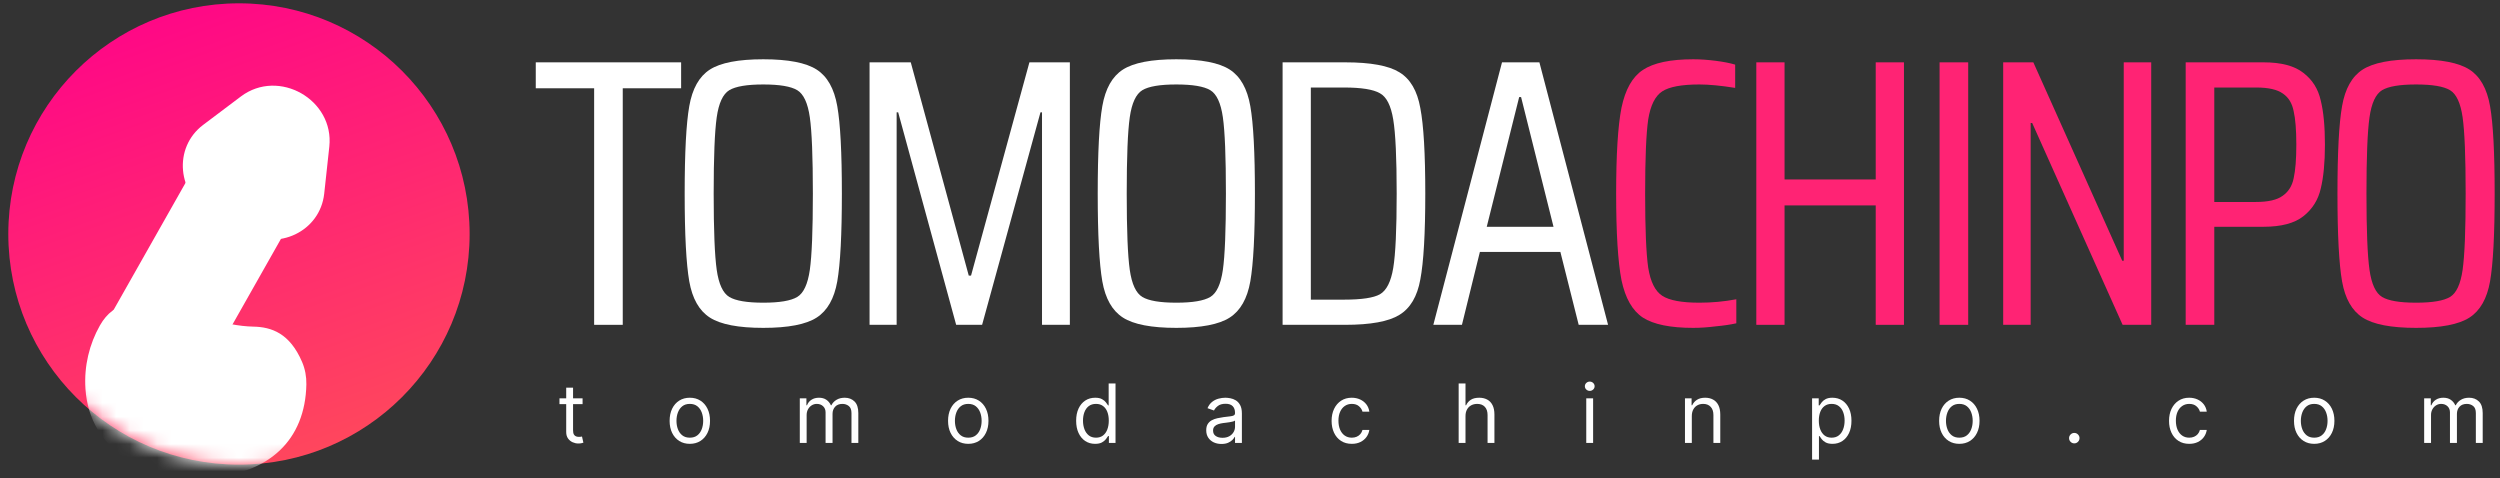
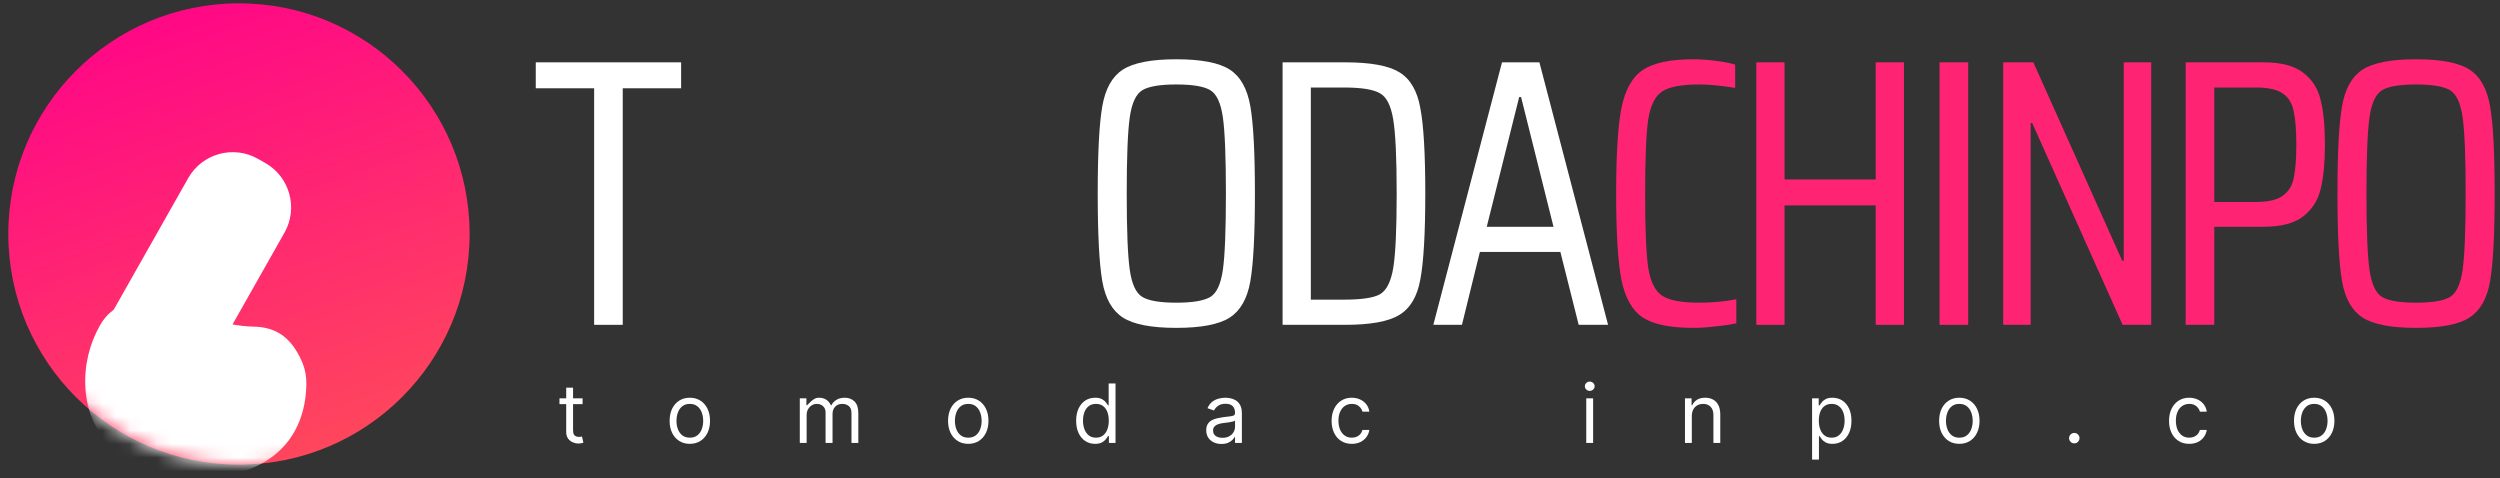
<svg xmlns="http://www.w3.org/2000/svg" width="183" height="35" viewBox="0 0 183 35" fill="none">
  <rect x="0" y="0" width="183" height="35" fill="#333333" stroke="none" />
  <path d="M127.099 23.665C126.689 23.758 126.187 23.833 125.591 23.889C125.014 23.963 124.464 24 123.943 24C122.267 24 121.039 23.749 120.257 23.246C119.493 22.744 118.972 21.831 118.693 20.509C118.432 19.169 118.302 17.056 118.302 14.17C118.302 11.303 118.432 9.208 118.693 7.886C118.972 6.546 119.493 5.624 120.257 5.121C121.039 4.6 122.267 4.339 123.943 4.339C124.464 4.339 125.014 4.377 125.591 4.451C126.168 4.526 126.643 4.619 127.015 4.73V6.434C125.973 6.266 125.097 6.183 124.39 6.183C123.105 6.183 122.202 6.35 121.681 6.685C121.16 7.02 120.815 7.709 120.648 8.752C120.499 9.795 120.424 11.601 120.424 14.17C120.424 16.739 120.499 18.545 120.648 19.588C120.815 20.631 121.16 21.319 121.681 21.654C122.202 21.99 123.105 22.157 124.39 22.157C125.321 22.157 126.224 22.073 127.099 21.906V23.665Z" fill="#FF2374" />
  <path d="M137.303 23.777V15.036H130.629V23.777H128.562V4.563H130.629V13.137H137.303V4.563H139.37V23.777H137.303Z" fill="#FF2374" />
  <path d="M141.977 23.777V4.563H144.072V23.777H141.977Z" fill="#FF2374" />
  <path d="M155.375 23.777L148.756 9.003H148.644V23.777H146.633V4.563H148.84L155.347 19.085H155.458V4.563H157.469V23.777H155.375Z" fill="#FF2374" />
  <path d="M159.992 4.563H165.689C166.992 4.563 167.97 4.823 168.621 5.345C169.273 5.847 169.692 6.518 169.878 7.356C170.083 8.175 170.185 9.255 170.185 10.595C170.185 11.898 170.083 12.969 169.878 13.807C169.692 14.626 169.273 15.296 168.621 15.818C167.97 16.339 166.992 16.6 165.689 16.6H162.086V23.777H159.992V4.563ZM165.13 14.784C166.024 14.784 166.676 14.635 167.085 14.337C167.513 14.04 167.783 13.611 167.895 13.053C168.025 12.476 168.091 11.656 168.091 10.595C168.091 9.515 168.025 8.696 167.895 8.138C167.783 7.56 167.523 7.132 167.113 6.853C166.703 6.555 166.052 6.406 165.158 6.406H162.086V14.784H165.13Z" fill="#FF2374" />
  <path d="M176.855 24C175.031 24 173.728 23.749 172.946 23.246C172.164 22.744 171.661 21.859 171.438 20.593C171.214 19.309 171.102 17.167 171.102 14.17C171.102 11.172 171.214 9.04 171.438 7.774C171.661 6.49 172.164 5.596 172.946 5.093C173.728 4.591 175.031 4.339 176.855 4.339C178.68 4.339 179.983 4.591 180.765 5.093C181.547 5.596 182.05 6.49 182.273 7.774C182.497 9.04 182.609 11.172 182.609 14.17C182.609 17.167 182.497 19.309 182.273 20.593C182.05 21.859 181.547 22.744 180.765 23.246C179.983 23.749 178.68 24 176.855 24ZM176.855 22.157C178.047 22.157 178.876 22.017 179.341 21.738C179.806 21.459 180.114 20.798 180.263 19.755C180.412 18.713 180.486 16.851 180.486 14.17C180.486 11.489 180.412 9.627 180.263 8.584C180.114 7.542 179.806 6.881 179.341 6.601C178.876 6.322 178.047 6.183 176.855 6.183C175.664 6.183 174.835 6.322 174.37 6.601C173.904 6.881 173.597 7.542 173.448 8.584C173.299 9.627 173.225 11.489 173.225 14.17C173.225 16.851 173.299 18.713 173.448 19.755C173.597 20.798 173.904 21.459 174.37 21.738C174.835 22.017 175.664 22.157 176.855 22.157Z" fill="#FF2374" />
  <path d="M43.491 23.777V6.462H39.218V4.563H49.858V6.462H45.585V23.777H43.491Z" fill="white" />
-   <path d="M55.872 24C54.047 24 52.744 23.749 51.962 23.246C51.18 22.744 50.677 21.859 50.454 20.593C50.23 19.309 50.118 17.167 50.118 14.17C50.118 11.172 50.23 9.04 50.454 7.774C50.677 6.49 51.18 5.596 51.962 5.093C52.744 4.591 54.047 4.339 55.872 4.339C57.696 4.339 58.999 4.591 59.781 5.093C60.563 5.596 61.066 6.49 61.289 7.774C61.513 9.04 61.625 11.172 61.625 14.17C61.625 17.167 61.513 19.309 61.289 20.593C61.066 21.859 60.563 22.744 59.781 23.246C58.999 23.749 57.696 24 55.872 24ZM55.872 22.157C57.063 22.157 57.892 22.017 58.357 21.738C58.823 21.459 59.13 20.798 59.279 19.755C59.428 18.713 59.502 16.851 59.502 14.17C59.502 11.489 59.428 9.627 59.279 8.584C59.13 7.542 58.823 6.881 58.357 6.601C57.892 6.322 57.063 6.183 55.872 6.183C54.68 6.183 53.852 6.322 53.386 6.601C52.921 6.881 52.613 7.542 52.464 8.584C52.316 9.627 52.241 11.489 52.241 14.17C52.241 16.851 52.316 18.713 52.464 19.755C52.613 20.798 52.921 21.459 53.386 21.738C53.852 22.017 54.68 22.157 55.872 22.157Z" fill="white" />
-   <path d="M76.275 23.777V8.221H76.163L71.89 23.777H69.991L65.746 8.221H65.634V23.777H63.652V4.563H66.668L70.913 20.174H71.08L75.353 4.563H78.314V23.777H76.275Z" fill="white" />
  <path d="M86.106 24C84.282 24 82.979 23.749 82.197 23.246C81.415 22.744 80.912 21.859 80.689 20.593C80.465 19.309 80.353 17.167 80.353 14.17C80.353 11.172 80.465 9.04 80.689 7.774C80.912 6.49 81.415 5.596 82.197 5.093C82.979 4.591 84.282 4.339 86.106 4.339C87.931 4.339 89.234 4.591 90.016 5.093C90.798 5.596 91.301 6.49 91.524 7.774C91.748 9.04 91.86 11.172 91.86 14.17C91.86 17.167 91.748 19.309 91.524 20.593C91.301 21.859 90.798 22.744 90.016 23.246C89.234 23.749 87.931 24 86.106 24ZM86.106 22.157C87.298 22.157 88.127 22.017 88.592 21.738C89.058 21.459 89.365 20.798 89.514 19.755C89.663 18.713 89.737 16.851 89.737 14.17C89.737 11.489 89.663 9.627 89.514 8.584C89.365 7.542 89.058 6.881 88.592 6.601C88.127 6.322 87.298 6.183 86.106 6.183C84.915 6.183 84.086 6.322 83.621 6.601C83.156 6.881 82.848 7.542 82.699 8.584C82.55 9.627 82.476 11.489 82.476 14.17C82.476 16.851 82.55 18.713 82.699 19.755C82.848 20.798 83.156 21.459 83.621 21.738C84.086 22.017 84.915 22.157 86.106 22.157Z" fill="white" />
  <path d="M93.886 4.563H98.467C100.328 4.563 101.65 4.805 102.432 5.289C103.233 5.773 103.745 6.648 103.968 7.914C104.21 9.162 104.331 11.247 104.331 14.17C104.331 17.093 104.21 19.188 103.968 20.454C103.745 21.701 103.233 22.567 102.432 23.051C101.65 23.535 100.328 23.777 98.467 23.777H93.886V4.563ZM98.383 21.934C99.668 21.934 100.543 21.803 101.008 21.543C101.492 21.264 101.818 20.621 101.985 19.616C102.153 18.61 102.237 16.795 102.237 14.17C102.237 11.563 102.153 9.757 101.985 8.752C101.818 7.728 101.492 7.086 101.008 6.825C100.524 6.546 99.649 6.406 98.383 6.406H95.953V21.934H98.383Z" fill="white" />
  <path d="M115.56 23.777L114.22 18.443H108.327L107.014 23.777H104.92L109.947 4.563H112.684L117.711 23.777H115.56ZM111.343 7.104H111.204L108.83 16.6H113.717L111.343 7.104Z" fill="white" />
  <path d="M42.645 29.157V29.582H40.953V29.157H42.645ZM41.446 28.375H41.948V31.486C41.948 31.628 41.968 31.734 42.009 31.805C42.052 31.874 42.106 31.921 42.171 31.945C42.237 31.968 42.308 31.979 42.381 31.979C42.437 31.979 42.482 31.976 42.517 31.97C42.553 31.963 42.581 31.958 42.602 31.953L42.704 32.404C42.67 32.417 42.623 32.429 42.562 32.442C42.501 32.456 42.424 32.464 42.33 32.464C42.189 32.464 42.05 32.433 41.914 32.372C41.779 32.311 41.667 32.218 41.578 32.094C41.49 31.969 41.446 31.812 41.446 31.622V28.375Z" fill="white" />
  <path d="M50.495 32.489C50.2 32.489 49.942 32.419 49.719 32.279C49.498 32.138 49.326 31.942 49.201 31.69C49.078 31.438 49.016 31.143 49.016 30.806C49.016 30.466 49.078 30.169 49.201 29.915C49.326 29.662 49.498 29.465 49.719 29.325C49.942 29.184 50.2 29.114 50.495 29.114C50.79 29.114 51.048 29.184 51.269 29.325C51.491 29.465 51.664 29.662 51.787 29.915C51.912 30.169 51.974 30.466 51.974 30.806C51.974 31.143 51.912 31.438 51.787 31.69C51.664 31.942 51.491 32.138 51.269 32.279C51.048 32.419 50.79 32.489 50.495 32.489ZM50.495 32.038C50.719 32.038 50.903 31.981 51.048 31.866C51.192 31.752 51.299 31.601 51.369 31.414C51.438 31.227 51.473 31.024 51.473 30.806C51.473 30.588 51.438 30.384 51.369 30.196C51.299 30.008 51.192 29.855 51.048 29.739C50.903 29.623 50.719 29.565 50.495 29.565C50.271 29.565 50.087 29.623 49.943 29.739C49.798 29.855 49.691 30.008 49.622 30.196C49.552 30.384 49.518 30.588 49.518 30.806C49.518 31.024 49.552 31.227 49.622 31.414C49.691 31.601 49.798 31.752 49.943 31.866C50.087 31.981 50.271 32.038 50.495 32.038Z" fill="white" />
-   <path d="M58.545 32.421V29.157H59.029V29.667H59.072C59.14 29.492 59.25 29.357 59.401 29.261C59.553 29.163 59.735 29.114 59.947 29.114C60.163 29.114 60.342 29.163 60.485 29.261C60.63 29.357 60.742 29.492 60.823 29.667H60.857C60.941 29.498 61.066 29.364 61.233 29.265C61.4 29.165 61.601 29.114 61.835 29.114C62.127 29.114 62.365 29.206 62.551 29.388C62.736 29.57 62.829 29.852 62.829 30.236V32.421H62.328V30.236C62.328 29.995 62.262 29.823 62.13 29.72C61.998 29.616 61.843 29.565 61.665 29.565C61.435 29.565 61.257 29.634 61.131 29.773C61.005 29.91 60.942 30.085 60.942 30.296V32.421H60.432V30.185C60.432 30 60.372 29.85 60.251 29.737C60.131 29.622 59.976 29.565 59.786 29.565C59.656 29.565 59.534 29.599 59.42 29.669C59.309 29.738 59.218 29.835 59.148 29.958C59.08 30.08 59.046 30.221 59.046 30.381V32.421H58.545Z" fill="white" />
+   <path d="M58.545 32.421V29.157H59.029V29.667H59.072C59.553 29.163 59.735 29.114 59.947 29.114C60.163 29.114 60.342 29.163 60.485 29.261C60.63 29.357 60.742 29.492 60.823 29.667H60.857C60.941 29.498 61.066 29.364 61.233 29.265C61.4 29.165 61.601 29.114 61.835 29.114C62.127 29.114 62.365 29.206 62.551 29.388C62.736 29.57 62.829 29.852 62.829 30.236V32.421H62.328V30.236C62.328 29.995 62.262 29.823 62.13 29.72C61.998 29.616 61.843 29.565 61.665 29.565C61.435 29.565 61.257 29.634 61.131 29.773C61.005 29.91 60.942 30.085 60.942 30.296V32.421H60.432V30.185C60.432 30 60.372 29.85 60.251 29.737C60.131 29.622 59.976 29.565 59.786 29.565C59.656 29.565 59.534 29.599 59.42 29.669C59.309 29.738 59.218 29.835 59.148 29.958C59.08 30.08 59.046 30.221 59.046 30.381V32.421H58.545Z" fill="white" />
  <path d="M70.877 32.489C70.583 32.489 70.324 32.419 70.102 32.279C69.881 32.138 69.708 31.942 69.583 31.69C69.46 31.438 69.398 31.143 69.398 30.806C69.398 30.466 69.46 30.169 69.583 29.915C69.708 29.662 69.881 29.465 70.102 29.325C70.324 29.184 70.583 29.114 70.877 29.114C71.172 29.114 71.43 29.184 71.651 29.325C71.873 29.465 72.046 29.662 72.169 29.915C72.294 30.169 72.356 30.466 72.356 30.806C72.356 31.143 72.294 31.438 72.169 31.69C72.046 31.942 71.873 32.138 71.651 32.279C71.43 32.419 71.172 32.489 70.877 32.489ZM70.877 32.038C71.101 32.038 71.285 31.981 71.43 31.866C71.574 31.752 71.681 31.601 71.751 31.414C71.82 31.227 71.855 31.024 71.855 30.806C71.855 30.588 71.82 30.384 71.751 30.196C71.681 30.008 71.574 29.855 71.43 29.739C71.285 29.623 71.101 29.565 70.877 29.565C70.653 29.565 70.469 29.623 70.325 29.739C70.18 29.855 70.073 30.008 70.004 30.196C69.934 30.384 69.9 30.588 69.9 30.806C69.9 31.024 69.934 31.227 70.004 31.414C70.073 31.601 70.18 31.752 70.325 31.866C70.469 31.981 70.653 32.038 70.877 32.038Z" fill="white" />
  <path d="M80.159 32.489C79.888 32.489 79.647 32.42 79.439 32.283C79.231 32.144 79.068 31.948 78.95 31.696C78.833 31.443 78.774 31.143 78.774 30.797C78.774 30.454 78.833 30.157 78.95 29.905C79.068 29.653 79.232 29.458 79.441 29.32C79.651 29.183 79.893 29.114 80.168 29.114C80.381 29.114 80.548 29.15 80.672 29.221C80.796 29.29 80.891 29.369 80.957 29.459C81.023 29.546 81.075 29.619 81.112 29.675H81.154V28.069H81.656V32.421H81.171V31.919H81.112C81.075 31.979 81.022 32.054 80.954 32.145C80.886 32.234 80.789 32.314 80.663 32.385C80.537 32.454 80.369 32.489 80.159 32.489ZM80.228 32.038C80.429 32.038 80.599 31.986 80.738 31.881C80.876 31.775 80.982 31.628 81.054 31.441C81.126 31.253 81.163 31.035 81.163 30.789C81.163 30.545 81.127 30.332 81.056 30.149C80.986 29.965 80.881 29.822 80.742 29.72C80.603 29.616 80.432 29.565 80.228 29.565C80.015 29.565 79.838 29.619 79.696 29.728C79.556 29.836 79.45 29.983 79.38 30.168C79.31 30.352 79.275 30.559 79.275 30.789C79.275 31.021 79.311 31.232 79.382 31.422C79.454 31.611 79.56 31.761 79.701 31.873C79.842 31.983 80.018 32.038 80.228 32.038Z" fill="white" />
  <path d="M89.409 32.498C89.203 32.498 89.015 32.459 88.846 32.381C88.678 32.301 88.544 32.187 88.445 32.038C88.345 31.888 88.296 31.707 88.296 31.494C88.296 31.307 88.333 31.156 88.406 31.04C88.48 30.922 88.579 30.83 88.702 30.763C88.825 30.697 88.961 30.647 89.11 30.615C89.26 30.581 89.411 30.554 89.562 30.534C89.761 30.508 89.922 30.489 90.045 30.476C90.169 30.462 90.26 30.439 90.317 30.406C90.375 30.374 90.404 30.317 90.404 30.236V30.219C90.404 30.01 90.347 29.847 90.232 29.73C90.118 29.614 89.946 29.556 89.715 29.556C89.476 29.556 89.288 29.609 89.152 29.713C89.016 29.818 88.921 29.93 88.865 30.049L88.389 29.879C88.474 29.681 88.588 29.526 88.729 29.416C88.872 29.304 89.028 29.226 89.197 29.182C89.367 29.137 89.534 29.114 89.698 29.114C89.803 29.114 89.924 29.127 90.06 29.152C90.197 29.177 90.33 29.227 90.457 29.303C90.586 29.38 90.693 29.495 90.778 29.65C90.863 29.804 90.906 30.011 90.906 30.27V32.421H90.404V31.979H90.379C90.344 32.05 90.288 32.126 90.209 32.206C90.129 32.287 90.024 32.356 89.892 32.413C89.76 32.469 89.599 32.498 89.409 32.498ZM89.486 32.047C89.684 32.047 89.851 32.008 89.987 31.93C90.125 31.852 90.228 31.752 90.298 31.628C90.369 31.505 90.404 31.375 90.404 31.239V30.78C90.383 30.806 90.336 30.829 90.264 30.851C90.193 30.87 90.111 30.888 90.017 30.904C89.925 30.918 89.835 30.93 89.747 30.942C89.661 30.952 89.591 30.96 89.537 30.967C89.407 30.984 89.285 31.012 89.171 31.05C89.059 31.087 88.969 31.143 88.899 31.218C88.831 31.292 88.797 31.392 88.797 31.52C88.797 31.694 88.862 31.826 88.991 31.915C89.121 32.003 89.286 32.047 89.486 32.047Z" fill="white" />
  <path d="M98.952 32.489C98.646 32.489 98.382 32.417 98.161 32.272C97.94 32.128 97.77 31.929 97.651 31.675C97.532 31.421 97.473 31.132 97.473 30.806C97.473 30.474 97.534 30.182 97.656 29.928C97.779 29.673 97.95 29.474 98.17 29.331C98.391 29.186 98.649 29.114 98.944 29.114C99.173 29.114 99.38 29.157 99.564 29.242C99.748 29.327 99.899 29.446 100.017 29.599C100.134 29.752 100.207 29.93 100.236 30.134H99.734C99.696 29.985 99.611 29.854 99.479 29.739C99.349 29.623 99.173 29.565 98.952 29.565C98.757 29.565 98.585 29.616 98.438 29.718C98.292 29.818 98.178 29.961 98.096 30.145C98.015 30.328 97.974 30.542 97.974 30.789C97.974 31.041 98.014 31.261 98.093 31.448C98.174 31.635 98.287 31.78 98.433 31.883C98.581 31.987 98.754 32.038 98.952 32.038C99.082 32.038 99.201 32.016 99.307 31.97C99.413 31.925 99.503 31.86 99.577 31.775C99.65 31.69 99.703 31.588 99.734 31.469H100.236C100.207 31.662 100.137 31.835 100.025 31.99C99.915 32.143 99.768 32.264 99.585 32.355C99.404 32.444 99.193 32.489 98.952 32.489Z" fill="white" />
-   <path d="M107.275 30.457V32.421H106.774V28.069H107.275V29.667H107.318C107.394 29.498 107.509 29.364 107.662 29.265C107.816 29.165 108.022 29.114 108.278 29.114C108.501 29.114 108.696 29.159 108.863 29.248C109.03 29.336 109.16 29.471 109.252 29.654C109.345 29.835 109.392 30.066 109.392 30.347V32.421H108.89V30.381C108.89 30.122 108.823 29.921 108.689 29.779C108.555 29.636 108.37 29.565 108.134 29.565C107.97 29.565 107.822 29.599 107.692 29.669C107.563 29.738 107.461 29.84 107.386 29.973C107.312 30.106 107.275 30.267 107.275 30.457Z" fill="white" />
  <path d="M116.114 32.421V29.157H116.616V32.421H116.114ZM116.369 28.613C116.272 28.613 116.187 28.579 116.117 28.513C116.047 28.446 116.012 28.366 116.012 28.273C116.012 28.179 116.047 28.099 116.117 28.032C116.187 27.966 116.272 27.933 116.369 27.933C116.467 27.933 116.551 27.966 116.62 28.032C116.691 28.099 116.726 28.179 116.726 28.273C116.726 28.366 116.691 28.446 116.62 28.513C116.551 28.579 116.467 28.613 116.369 28.613Z" fill="white" />
  <path d="M123.841 30.457V32.421H123.34V29.157H123.824V29.667H123.867C123.943 29.501 124.059 29.368 124.215 29.267C124.371 29.165 124.572 29.114 124.819 29.114C125.04 29.114 125.233 29.16 125.399 29.25C125.565 29.34 125.694 29.476 125.786 29.658C125.878 29.84 125.924 30.069 125.924 30.347V32.421H125.422V30.381C125.422 30.124 125.356 29.925 125.222 29.782C125.089 29.637 124.907 29.565 124.674 29.565C124.514 29.565 124.371 29.599 124.245 29.669C124.12 29.738 124.022 29.84 123.949 29.973C123.877 30.106 123.841 30.267 123.841 30.457Z" fill="white" />
  <path d="M132.645 33.645V29.157H133.13V29.675H133.189C133.226 29.619 133.277 29.546 133.342 29.459C133.409 29.369 133.504 29.29 133.627 29.221C133.752 29.15 133.92 29.114 134.133 29.114C134.408 29.114 134.65 29.183 134.86 29.32C135.069 29.458 135.233 29.653 135.351 29.905C135.468 30.157 135.527 30.454 135.527 30.797C135.527 31.143 135.468 31.443 135.351 31.696C135.233 31.948 135.07 32.144 134.862 32.283C134.653 32.42 134.413 32.489 134.141 32.489C133.932 32.489 133.764 32.454 133.638 32.385C133.512 32.314 133.414 32.234 133.346 32.145C133.278 32.054 133.226 31.979 133.189 31.919H133.147V33.645H132.645ZM133.138 30.789C133.138 31.035 133.174 31.253 133.247 31.441C133.319 31.628 133.424 31.775 133.563 31.881C133.702 31.986 133.872 32.038 134.073 32.038C134.283 32.038 134.458 31.983 134.598 31.873C134.74 31.761 134.846 31.611 134.917 31.422C134.989 31.232 135.025 31.021 135.025 30.789C135.025 30.559 134.99 30.352 134.919 30.168C134.85 29.983 134.744 29.836 134.602 29.728C134.462 29.619 134.286 29.565 134.073 29.565C133.869 29.565 133.698 29.616 133.559 29.72C133.42 29.822 133.315 29.965 133.244 30.149C133.174 30.332 133.138 30.545 133.138 30.789Z" fill="white" />
  <path d="M143.423 32.489C143.128 32.489 142.87 32.419 142.647 32.279C142.426 32.138 142.253 31.942 142.129 31.69C142.006 31.438 141.944 31.143 141.944 30.806C141.944 30.466 142.006 30.169 142.129 29.915C142.253 29.662 142.426 29.465 142.647 29.325C142.87 29.184 143.128 29.114 143.423 29.114C143.718 29.114 143.976 29.184 144.197 29.325C144.419 29.465 144.592 29.662 144.715 29.915C144.84 30.169 144.902 30.466 144.902 30.806C144.902 31.143 144.84 31.438 144.715 31.69C144.592 31.942 144.419 32.138 144.197 32.279C143.976 32.419 143.718 32.489 143.423 32.489ZM143.423 32.038C143.647 32.038 143.831 31.981 143.976 31.866C144.12 31.752 144.227 31.601 144.296 31.414C144.366 31.227 144.401 31.024 144.401 30.806C144.401 30.588 144.366 30.384 144.296 30.196C144.227 30.008 144.12 29.855 143.976 29.739C143.831 29.623 143.647 29.565 143.423 29.565C143.199 29.565 143.015 29.623 142.87 29.739C142.726 29.855 142.619 30.008 142.55 30.196C142.48 30.384 142.445 30.588 142.445 30.806C142.445 31.024 142.48 31.227 142.55 31.414C142.619 31.601 142.726 31.752 142.87 31.866C143.015 31.981 143.199 32.038 143.423 32.038Z" fill="white" />
  <path d="M151.838 32.455C151.733 32.455 151.643 32.417 151.568 32.342C151.493 32.267 151.456 32.177 151.456 32.072C151.456 31.968 151.493 31.878 151.568 31.803C151.643 31.727 151.733 31.69 151.838 31.69C151.943 31.69 152.033 31.727 152.108 31.803C152.183 31.878 152.221 31.968 152.221 32.072C152.221 32.142 152.203 32.206 152.168 32.264C152.134 32.322 152.088 32.369 152.029 32.404C151.973 32.438 151.909 32.455 151.838 32.455Z" fill="white" />
  <path d="M160.252 32.489C159.946 32.489 159.682 32.417 159.461 32.272C159.24 32.128 159.07 31.929 158.951 31.675C158.832 31.421 158.773 31.132 158.773 30.806C158.773 30.474 158.834 30.182 158.955 29.928C159.079 29.673 159.25 29.474 159.47 29.331C159.691 29.186 159.949 29.114 160.243 29.114C160.473 29.114 160.68 29.157 160.864 29.242C161.048 29.327 161.199 29.446 161.317 29.599C161.434 29.752 161.507 29.93 161.535 30.134H161.034C160.996 29.985 160.911 29.854 160.779 29.739C160.649 29.623 160.473 29.565 160.252 29.565C160.056 29.565 159.885 29.616 159.738 29.718C159.592 29.818 159.478 29.961 159.395 30.145C159.315 30.328 159.274 30.542 159.274 30.789C159.274 31.041 159.314 31.261 159.393 31.448C159.474 31.635 159.587 31.78 159.733 31.883C159.881 31.987 160.053 32.038 160.252 32.038C160.382 32.038 160.5 32.016 160.607 31.97C160.713 31.925 160.803 31.86 160.877 31.775C160.95 31.69 161.003 31.588 161.034 31.469H161.535C161.507 31.662 161.437 31.835 161.325 31.99C161.215 32.143 161.068 32.264 160.885 32.355C160.704 32.444 160.493 32.489 160.252 32.489Z" fill="white" />
  <path d="M169.4 32.489C169.105 32.489 168.846 32.419 168.624 32.279C168.403 32.138 168.23 31.942 168.105 31.69C167.982 31.438 167.921 31.143 167.921 30.806C167.921 30.466 167.982 30.169 168.105 29.915C168.23 29.662 168.403 29.465 168.624 29.325C168.846 29.184 169.105 29.114 169.4 29.114C169.694 29.114 169.952 29.184 170.173 29.325C170.396 29.465 170.569 29.662 170.692 29.915C170.816 30.169 170.879 30.466 170.879 30.806C170.879 31.143 170.816 31.438 170.692 31.69C170.569 31.942 170.396 32.138 170.173 32.279C169.952 32.419 169.694 32.489 169.4 32.489ZM169.4 32.038C169.624 32.038 169.808 31.981 169.952 31.866C170.097 31.752 170.204 31.601 170.273 31.414C170.343 31.227 170.377 31.024 170.377 30.806C170.377 30.588 170.343 30.384 170.273 30.196C170.204 30.008 170.097 29.855 169.952 29.739C169.808 29.623 169.624 29.565 169.4 29.565C169.176 29.565 168.992 29.623 168.847 29.739C168.703 29.855 168.596 30.008 168.526 30.196C168.457 30.384 168.422 30.588 168.422 30.806C168.422 31.024 168.457 31.227 168.526 31.414C168.596 31.601 168.703 31.752 168.847 31.866C168.992 31.981 169.176 32.038 169.4 32.038Z" fill="white" />
-   <path d="M177.449 32.421V29.157H177.934V29.667H177.976C178.044 29.492 178.154 29.357 178.306 29.261C178.457 29.163 178.639 29.114 178.852 29.114C179.067 29.114 179.247 29.163 179.39 29.261C179.534 29.357 179.647 29.492 179.728 29.667H179.762C179.845 29.498 179.971 29.364 180.138 29.265C180.305 29.165 180.505 29.114 180.739 29.114C181.031 29.114 181.27 29.206 181.455 29.388C181.641 29.57 181.734 29.852 181.734 30.236V32.421H181.232V30.236C181.232 29.995 181.166 29.823 181.035 29.72C180.903 29.616 180.748 29.565 180.569 29.565C180.34 29.565 180.162 29.634 180.036 29.773C179.91 29.91 179.847 30.085 179.847 30.296V32.421H179.337V30.185C179.337 30 179.276 29.85 179.156 29.737C179.035 29.622 178.88 29.565 178.69 29.565C178.56 29.565 178.438 29.599 178.325 29.669C178.213 29.738 178.122 29.835 178.053 29.958C177.985 30.08 177.951 30.221 177.951 30.381V32.421H177.449Z" fill="white" />
  <circle cx="17.492" cy="17.127" r="16.884" fill="url(#paint0_linear_5502_10752)" />
  <mask id="mask0_5502_10752" style="mask-type:alpha" maskUnits="userSpaceOnUse" x="0" y="0" width="35" height="35">
    <circle cx="17.492" cy="17.127" r="16.884" fill="#D3AAB2" />
  </mask>
  <g mask="url(#mask0_5502_10752)">
    <path d="M14.784 27.699L20.824 17.03C21.843 15.23 21.21 12.944 19.409 11.924L18.882 11.626C17.081 10.606 14.795 11.24 13.776 13.04L7.736 23.709L14.784 27.699Z" fill="white" />
    <path d="M18.544 23.909C14.241 23.827 9.432 20.077 7.313 23.824C6.544 25.185 6.147 26.778 6.255 28.455C6.548 33.052 10.765 35.238 15.363 34.945C19.671 34.67 22.349 32.224 22.426 28.133C22.437 27.572 22.333 27.007 22.111 26.491C21.21 24.392 19.875 23.934 18.544 23.909Z" fill="white" />
-     <path d="M24.105 10.74C24.479 7.296 20.401 4.978 17.634 7.061L14.873 9.14C12.654 10.81 12.963 14.213 15.463 15.634L17.851 16.992C20.35 18.413 23.433 16.937 23.732 14.176L24.105 10.74Z" fill="white" />
  </g>
  <defs>
    <linearGradient id="paint0_linear_5502_10752" x1="9.72" y1="-1.907" x2="24.912" y2="40.381" gradientUnits="userSpaceOnUse">
      <stop stop-color="#FF018A" />
      <stop offset="1" stop-color="#FF5454" />
    </linearGradient>
  </defs>
</svg>